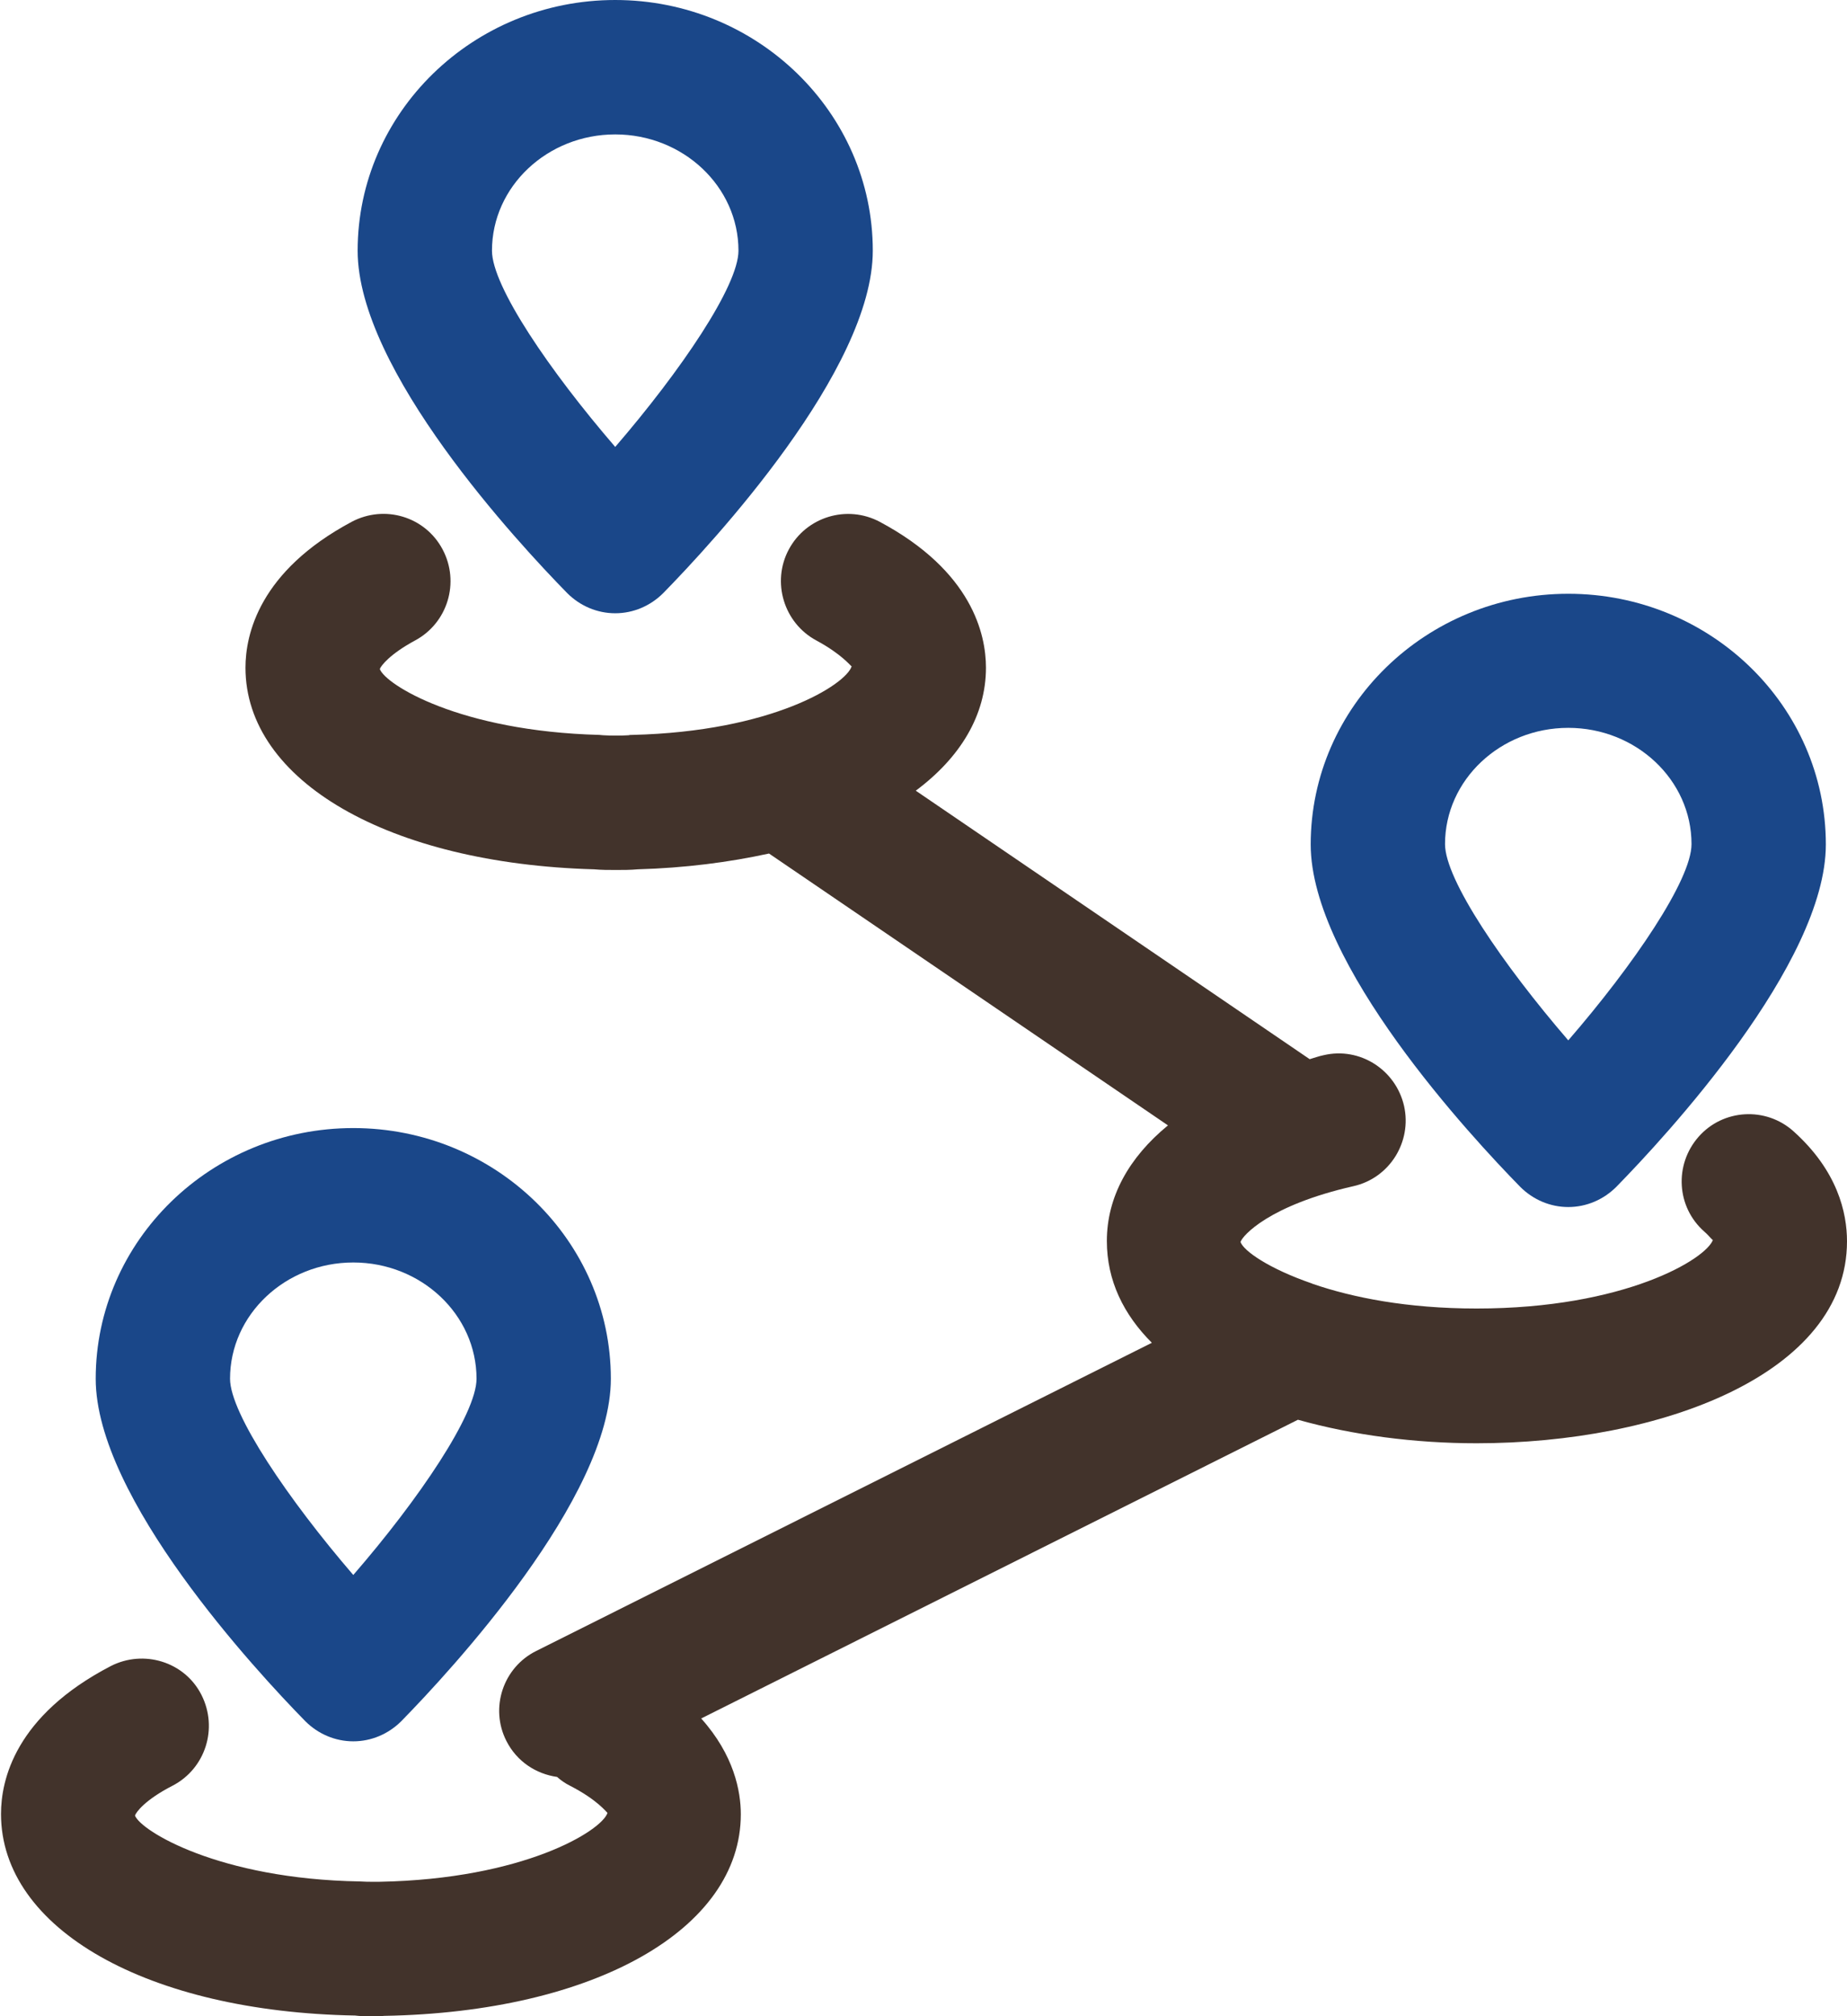
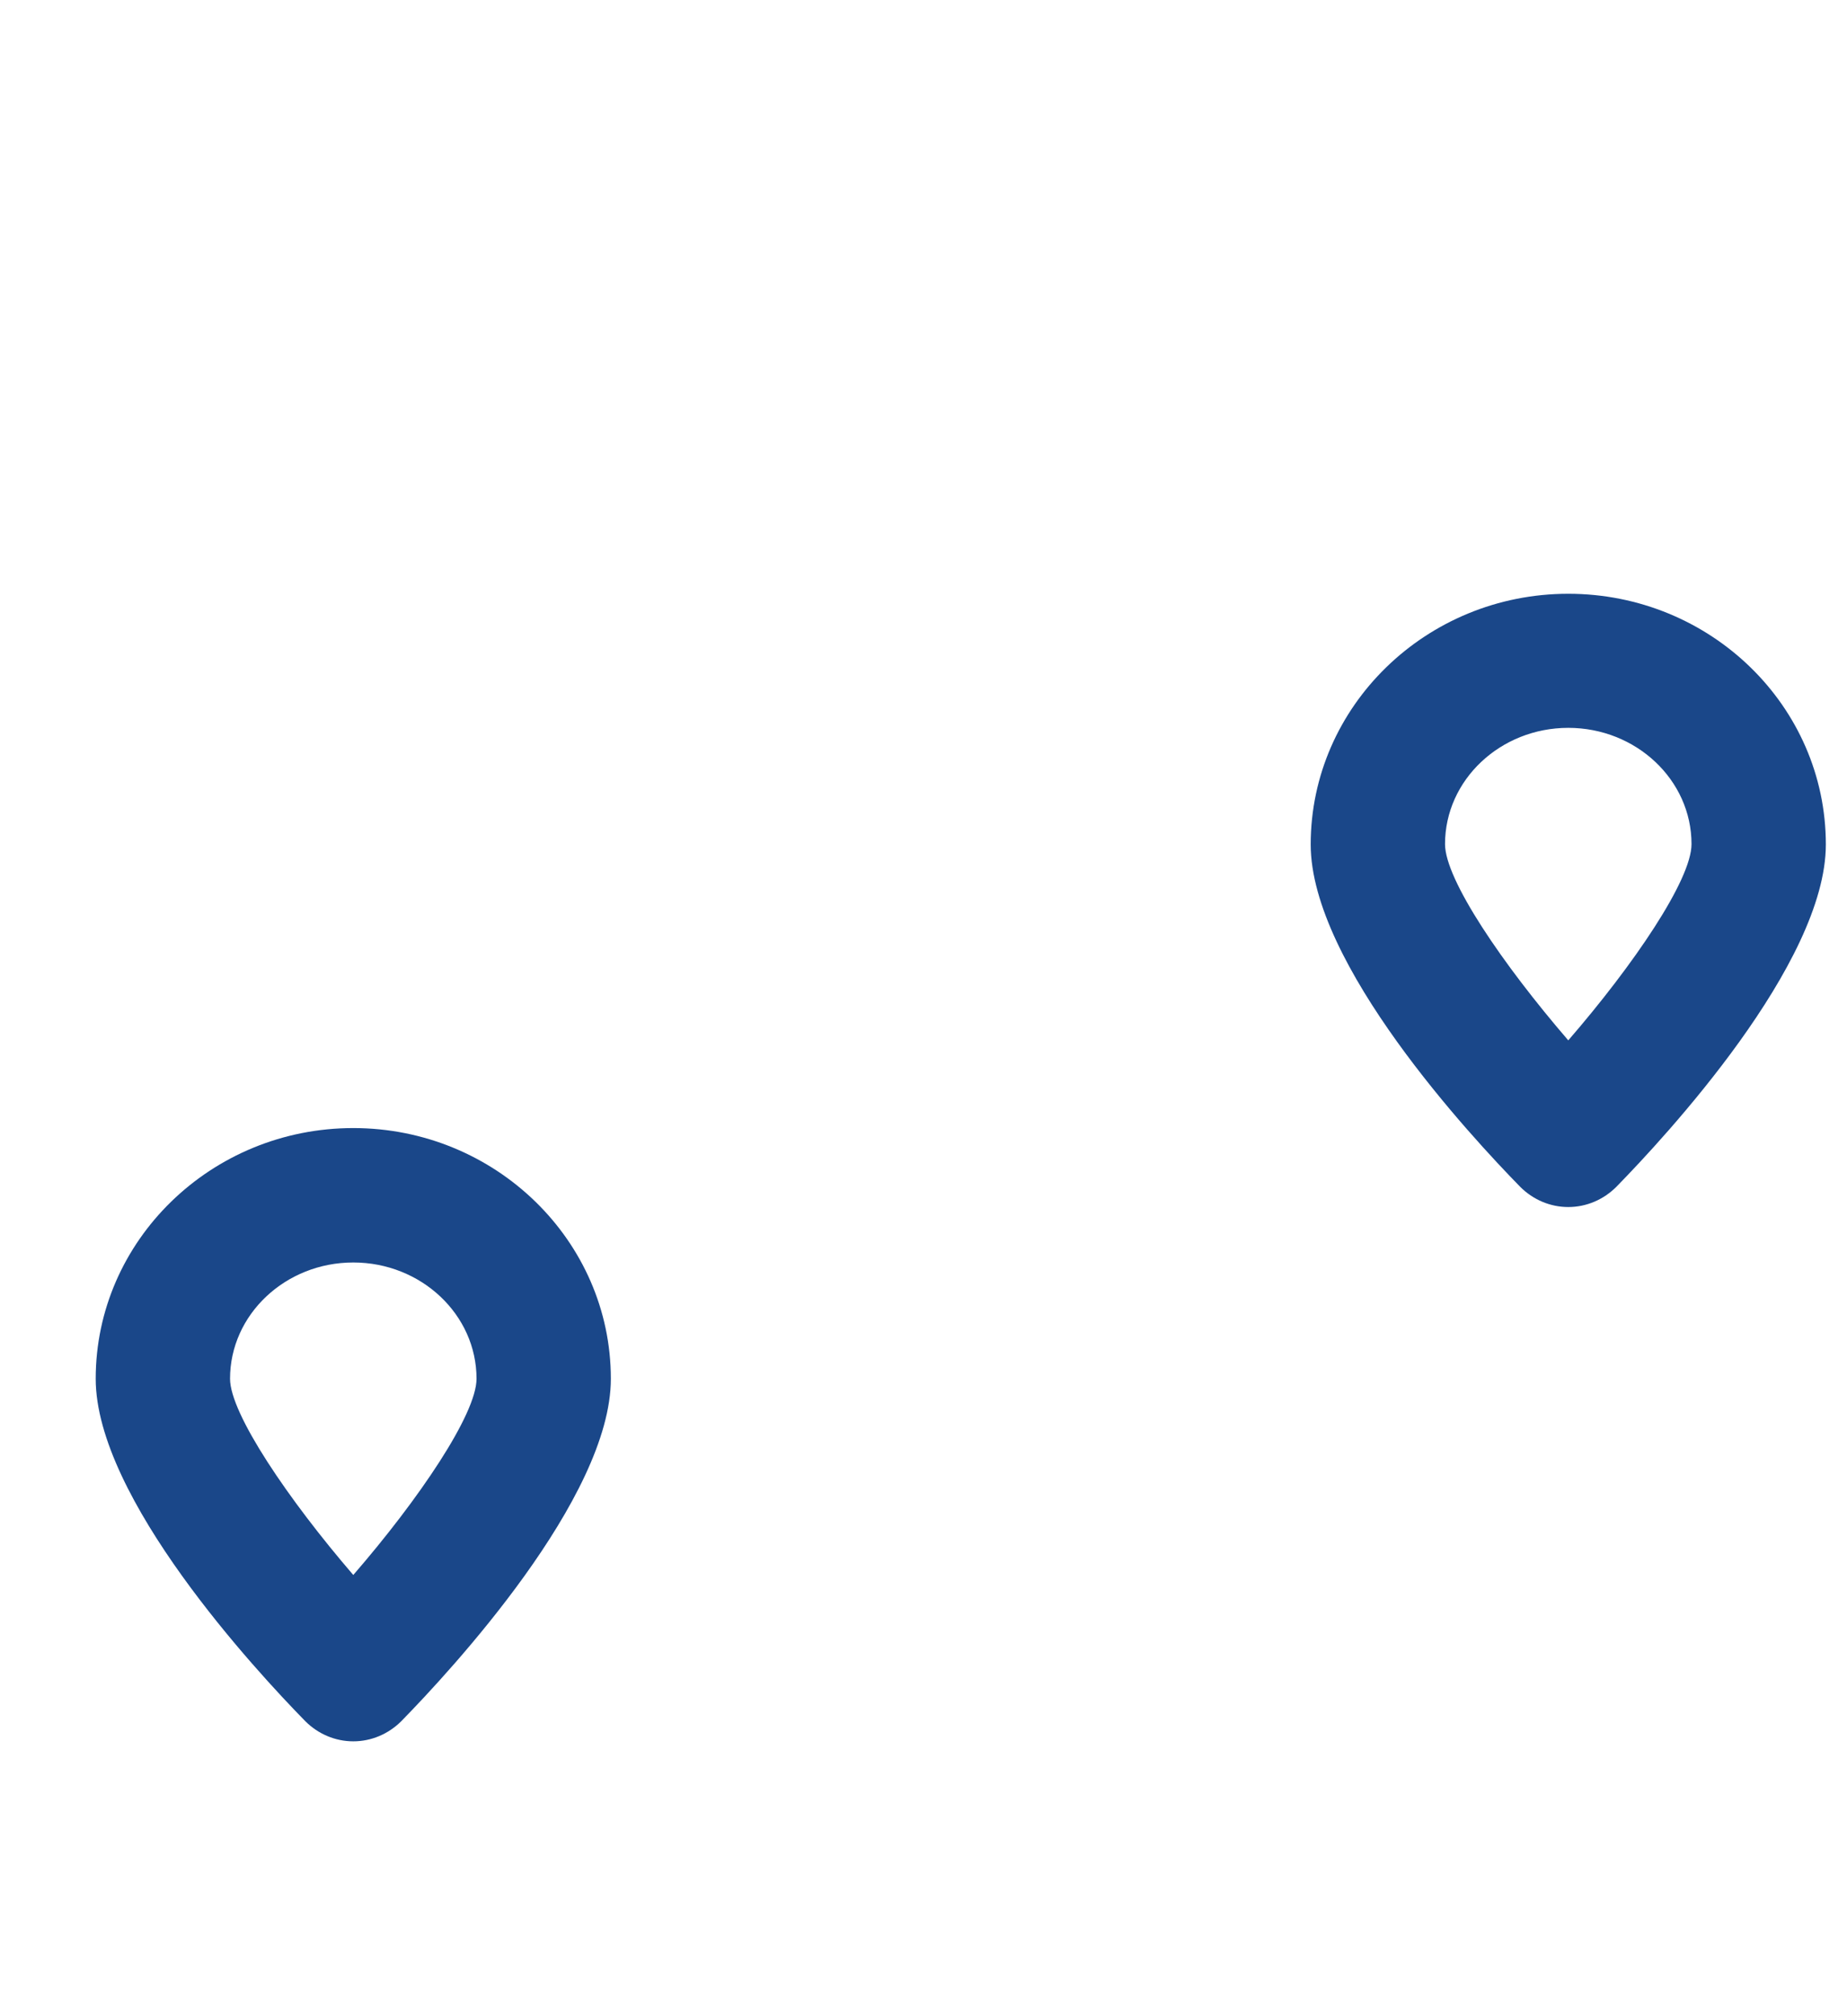
<svg xmlns="http://www.w3.org/2000/svg" fill="#42332b" height="60" preserveAspectRatio="xMidYMid meet" version="1" viewBox="4.5 2.0 55.0 60.0" width="55" zoomAndPan="magnify">
  <g>
    <g>
      <g fill="#1a4789" id="change1_1">
-         <path d="M22.82,2c-4.23,0-7.67,3.35-7.67,7.46c0,3.56,4.78,8.7,6.24,10.19c0.38,0.38,0.89,0.6,1.43,0.6 s1.05-0.22,1.43-0.6c1.46-1.49,6.24-6.64,6.24-10.19C30.49,5.35,27.05,2,22.82,2z M22.82,15.3c-1.95-2.26-3.67-4.78-3.67-5.84 C19.15,7.55,20.8,6,22.82,6s3.67,1.55,3.67,3.46C26.49,10.51,24.77,13.04,22.82,15.3z" />
        <path d="M51.2,19.67c-4.23,0-7.67,3.35-7.67,7.46c0,3.56,4.78,8.7,6.24,10.19c0.38,0.38,0.89,0.6,1.43,0.6 s1.05-0.22,1.43-0.6c1.46-1.49,6.24-6.64,6.24-10.19C58.87,23.01,55.43,19.67,51.2,19.67z M51.2,32.96 c-1.95-2.26-3.67-4.78-3.67-5.84c0-1.91,1.65-3.46,3.67-3.46s3.67,1.55,3.67,3.46C54.87,28.18,53.15,30.71,51.2,32.96z" />
        <path d="M15.02,35.57c-4.23,0-7.67,3.35-7.67,7.46c0,3.55,4.78,8.7,6.24,10.19c0.38,0.38,0.89,0.6,1.43,0.6 s1.05-0.22,1.43-0.6c1.46-1.49,6.24-6.64,6.24-10.19C22.69,38.92,19.25,35.57,15.02,35.57z M15.02,48.87 c-1.93-2.24-3.67-4.8-3.67-5.84c0-1.91,1.65-3.46,3.67-3.46c2.02,0,3.67,1.55,3.67,3.46C18.69,44.08,16.98,46.61,15.02,48.87z" />
      </g>
      <g id="change2_1">
-         <path d="M57.9,35.66c-0.82-0.73-2.09-0.66-2.82,0.17c-0.73,0.83-0.66,2.09,0.17,2.82c0.18,0.16,0.25,0.28,0.26,0.24 c-0.19,0.57-2.62,2.05-7.04,2.05c-2.08,0-3.7-0.33-4.87-0.73c-0.01,0-0.01,0-0.02-0.01c-1.31-0.45-2.05-0.98-2.14-1.24 c0.06-0.19,0.85-1.09,3.36-1.66c1.08-0.24,1.75-1.32,1.51-2.39c-0.25-1.08-1.32-1.76-2.39-1.51c-0.15,0.03-0.28,0.08-0.42,0.12 l-11.73-7.99c1.33-0.99,2.09-2.25,2.09-3.66c0-0.99-0.41-2.87-3.16-4.34c-0.98-0.52-2.19-0.15-2.71,0.82 c-0.52,0.97-0.15,2.19,0.82,2.71c0.76,0.41,1.02,0.76,1.05,0.77c-0.17,0.54-2.36,1.94-6.53,2.04c-0.04,0-0.08,0-0.11,0.01 c-0.13,0.01-0.25,0.01-0.38,0.01c-0.13,0-0.25,0-0.38-0.01c-0.04,0-0.08-0.01-0.11-0.01c-4.17-0.11-6.37-1.5-6.54-1.96 c0.03-0.09,0.29-0.44,1.05-0.85c0.97-0.52,1.34-1.73,0.82-2.71s-1.73-1.34-2.71-0.82c-2.75,1.47-3.16,3.35-3.16,4.34 c0,3.37,4.27,5.83,10.38,6c0.22,0.02,0.43,0.02,0.65,0.02s0.43,0,0.65-0.02c1.41-0.04,2.72-0.21,3.91-0.47l11.88,8.09 c-1.17,0.96-1.82,2.14-1.82,3.44c0,1.18,0.5,2.19,1.34,3.03l-18.33,9.17c-0.99,0.49-1.39,1.7-0.89,2.68 c0.31,0.61,0.88,0.98,1.51,1.07c0.11,0.1,0.24,0.19,0.38,0.26c0.82,0.42,1.09,0.79,1.12,0.81c-0.17,0.53-2.49,1.97-6.79,2.05 c-0.08,0-0.16,0-0.24,0c-0.09,0-0.17,0-0.34-0.01c-4.21-0.07-6.53-1.51-6.7-1.96c0.03-0.1,0.3-0.47,1.12-0.89 c0.98-0.51,1.36-1.71,0.86-2.7s-1.72-1.36-2.7-0.86c-2.85,1.48-3.27,3.39-3.27,4.4c0,3.43,4.37,5.89,10.54,6 C15.22,62,15.37,62,15.54,62c0.17,0,0.33,0,0.4-0.01c6.26-0.11,10.62-2.58,10.62-6c0-0.68-0.2-1.76-1.18-2.85l17.77-8.89 c1.64,0.46,3.48,0.7,5.32,0.7c5.48,0,11.03-2.06,11.03-6.01C59.5,38.09,59.22,36.84,57.9,35.66z" />
-       </g>
+         </g>
    </g>
  </g>
</svg>